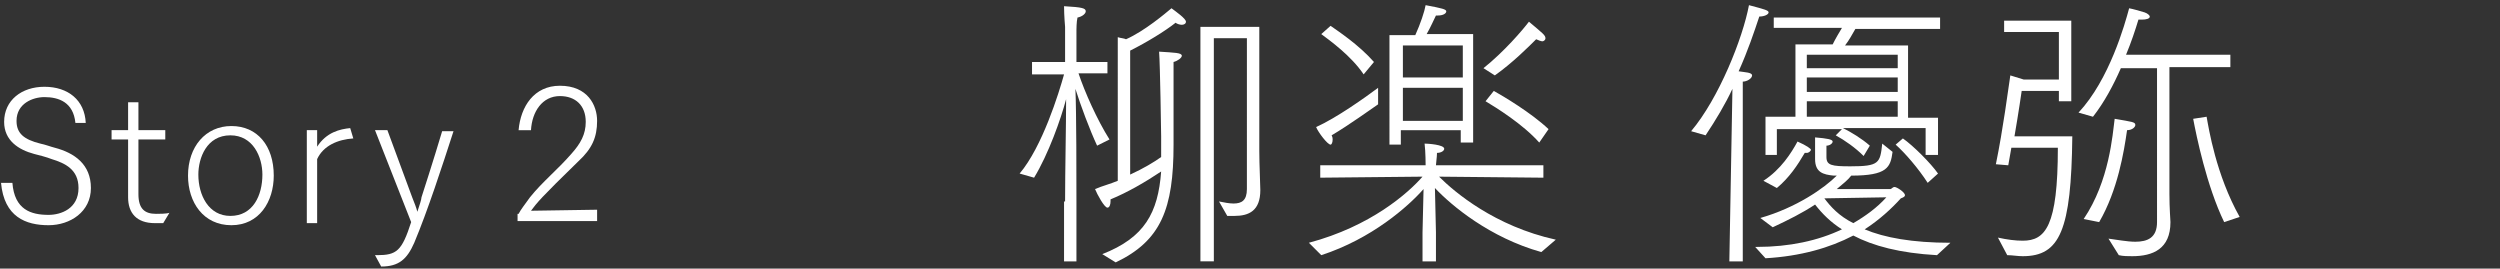
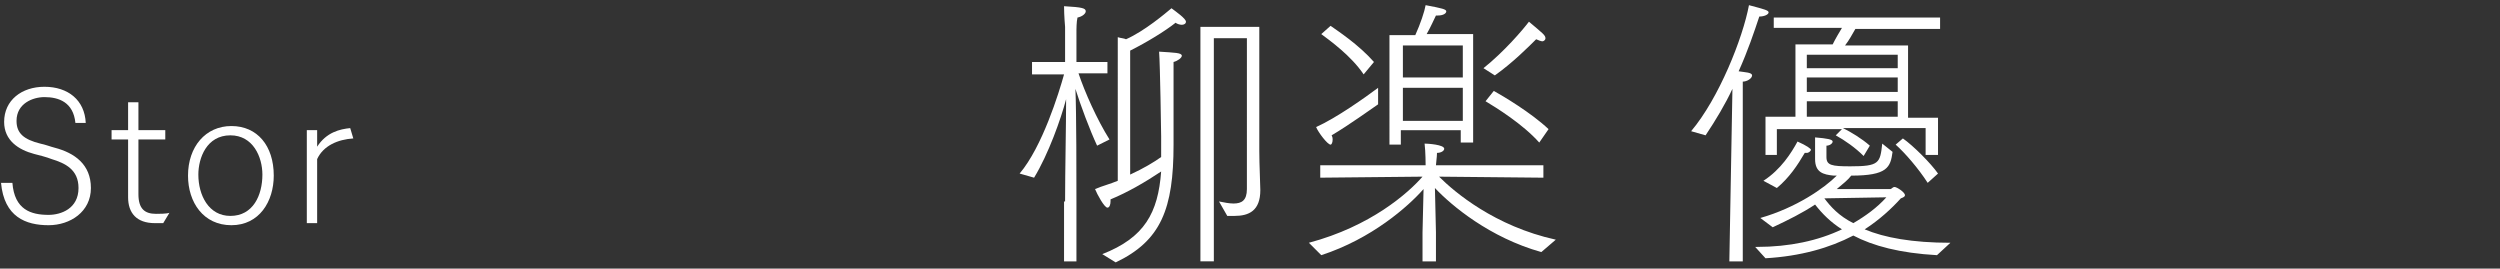
<svg xmlns="http://www.w3.org/2000/svg" version="1.1" id="_レイヤー_1" x="0px" y="0px" viewBox="0 0 242 26" style="enable-background:new 0 0 242 26;" xml:space="preserve">
  <rect x="0" y="0" width="242" height="26" fill="#333333" stroke="none" />
  <style type="text/css">
	.st0{fill:#FFFFFF;}
</style>
  <g>
    <g>
      <g>
        <path class="st0" d="M1.2,17.7c0.2,2.6,1.8,3.1,3.5,3.1c1.2,0,2.9-0.6,2.9-2.6c0-1.8-1.3-2.4-2.6-2.8c-0.5-0.2-1.3-0.4-1.7-0.5     c-1.5-0.4-2.9-1.3-2.9-3.1c0-2.1,1.7-3.4,3.9-3.4c2.3,0,3.9,1.3,4,3.5H7.3c-0.2-2-1.6-2.5-3-2.5c-1.1,0-2.7,0.6-2.7,2.3     c0,1.2,0.7,1.8,2.3,2.2c0.5,0.1,1,0.3,1.4,0.4c1.9,0.5,3.5,1.6,3.5,3.9c0,2.3-2,3.6-4.1,3.6c-2.2,0-4.3-0.8-4.6-4.1H1.2z" />
        <path class="st0" d="M12.4,13.5h-1.6v-0.9h1.6V9.9h1v2.7h2.6v0.9h-2.6v5.3c0,1.4,0.6,1.9,1.7,1.9c0.3,0,1,0,1.3-0.1l-0.6,1h-0.1     l-0.7,0c-1.8,0-2.6-1-2.6-2.5V13.5z" />
        <path class="st0" d="M18.2,17c0-2.8,1.7-4.8,4.2-4.8c2.5,0,4.1,1.9,4.1,4.8c0,2.5-1.4,4.8-4.1,4.8S18.2,19.6,18.2,17z M25.4,16.9     c0-1.7-0.9-3.8-3.1-3.8c-2.3,0-3.1,2.2-3.1,3.8c0,2,1,4,3.1,4C24.5,20.9,25.4,18.9,25.4,16.9z" />
        <path class="st0" d="M29.7,12.6h1v1.6c0.9-1.4,2.2-1.7,3.2-1.8l0.3,1c-1.5,0.1-2.9,0.7-3.5,2v6.2h-1V12.6z" />
-         <path class="st0" d="M36.3,24.7h0.2c1.9,0,2.4-0.4,3.3-3.2l-3.5-8.9h1.2l2.4,6.5c0.2,0.5,0.4,1,0.5,1.4c0.2-0.6,0.4-1.2,0.4-1.4     c0,0,1.2-3.7,2-6.4h1.1c-1.1,3.4-2.5,7.7-3.8,10.8c-0.7,1.6-1.5,2.3-3.2,2.3L36.3,24.7z" />
-         <path class="st0" d="M50.2,20.7c0.2-0.4,0.6-0.9,1.1-1.6c1.2-1.5,2.7-2.7,4-4.2c0.9-1,1.4-1.9,1.4-3.1c0-1.6-1-2.5-2.5-2.5     c-1.7,0-2.7,1.5-2.8,3.3h-1.2c0.2-2.3,1.5-4.3,4-4.3c2.7,0,3.6,1.9,3.6,3.4c0,1.6-0.5,2.7-1.8,3.9c-3.7,3.6-4,4-4.6,4.8l6.4-0.1     v1.1h-7.7V20.7z" />
      </g>
    </g>
    <g>
      <g>
        <path class="st0" d="M103.1,19.5c0-2.9,0.1-7.5,0.1-9.9c-0.5,1.9-1.7,5.3-3.1,7.6l-1.4-0.4c2.2-2.6,3.8-7.8,4.3-9.6h-3.1V6h3.2     V2.6c0,0-0.1-1.1-0.1-2c1.8,0.1,2.1,0.2,2.1,0.5c0,0.2-0.3,0.5-0.8,0.6c-0.1,0.4-0.1,1.2-0.1,1.2V6h3v1.1h-2.8     c0.6,1.8,1.8,4.5,3,6.4l-1.2,0.6c-0.7-1.5-1.6-3.9-2.1-5.5c0.1,2.2,0.1,8.8,0.1,11.1v5.6h-1.2V19.5z M106.7,24.6     c4.1-1.6,5.4-4,5.7-8c-1.5,1-3.2,2-4.9,2.7c0,0.1,0,0.1,0,0.2c0,0.3-0.1,0.6-0.3,0.6c-0.3,0-1-1.3-1.2-1.8     c0.7-0.3,1.5-0.5,2.2-0.8V3.6c0.3,0.1,0.6,0.1,0.8,0.2c1.8-0.8,3.8-2.5,4.4-3c0.4,0.3,1.4,1,1.4,1.3c0,0.2-0.2,0.3-0.4,0.3     s-0.5-0.1-0.6-0.2c-1,0.8-2.8,1.9-4.4,2.7v12c1.3-0.6,2.3-1.2,3-1.7c0-0.6,0-1.3,0-2c0-0.2-0.1-7-0.2-8.2     c1.5,0.1,2.2,0.1,2.2,0.4c0,0.2-0.4,0.5-0.8,0.6c0,0.5,0,0.9,0,1.5v5.9v0.6c0,6.2-1.2,9.3-5.6,11.4L106.7,24.6z M116.2,2.6h5.7     v12c0,1.4,0.1,3.2,0.1,3.8c0,2-1.1,2.5-2.5,2.5c-0.2,0-0.5,0-0.7,0l-0.8-1.4c0.5,0.1,1,0.2,1.4,0.2c0.8,0,1.3-0.3,1.3-1.4V3.7     h-3.2v21.6h-1.3V2.6z" />
        <path class="st0" d="M126.7,23.5c6-1.6,9.6-4.8,11-6.4l-9.9,0.1V16H138V16c0,0,0-1.3-0.1-2.1c0.3,0,1.9,0.1,1.9,0.5     c0,0.2-0.3,0.4-0.7,0.4c0,0.4-0.1,1-0.1,1.2h10.4v1.2l-10.1-0.1c1.5,1.5,5.4,4.8,11.3,6.1l-1.4,1.2c-5-1.4-8.7-4.5-10.3-6.2     l0.1,4.3l0,2.8h-1.3l0-2.8l0.1-4.2c-1.5,1.7-5,4.8-9.9,6.4L126.7,23.5z M133.4,10.1c-0.6,0.4-2.8,2-4.5,3     c0.1,0.2,0.1,0.3,0.1,0.4c0,0.3-0.1,0.5-0.2,0.5c-0.3,0-1.2-1.2-1.4-1.7c2-0.9,4.8-2.9,6-3.8L133.4,10.1z M128.8,2.5     c0.7,0.5,2.7,1.8,4.2,3.5l-1,1.2c-1.2-1.8-3.3-3.3-4.1-3.9L128.8,2.5z M134.6,3.4h2.4c0.5-1.1,0.9-2.3,1-2.9c1.6,0.3,2,0.4,2,0.6     c0,0.2-0.3,0.4-0.8,0.4h-0.2c-0.2,0.4-0.5,1.1-0.9,1.8h4.5v10.5h-1.2v-1.2h-5.8V14h-1.1V3.4z M141.6,7.5V4.4h-5.8v3.1H141.6z      M141.6,11.7V8.5h-5.8v3.2H141.6z M143.6,6.6c2-1.6,3.8-3.7,4.4-4.5c1.3,1.1,1.6,1.3,1.6,1.6c0,0.2-0.2,0.3-0.3,0.3     s-0.4-0.1-0.6-0.2c-0.7,0.7-2.3,2.3-4,3.5L143.6,6.6z M144.6,8.8c0.9,0.5,3.6,2.1,5.3,3.7l-0.9,1.3c-1.6-1.8-4.2-3.4-5.2-4     L144.6,8.8z" />
        <path class="st0" d="M167.7,8.6c-0.7,1.5-1.6,3-2.6,4.5l-1.4-0.4c2.7-3.2,5-9,5.6-12.2c1.5,0.4,1.9,0.5,1.9,0.7     c0,0.2-0.4,0.4-0.9,0.4c-0.5,1.5-1.1,3.3-2,5.3c0.6,0.1,1.3,0.1,1.3,0.4c0,0.3-0.5,0.6-0.9,0.6v17.4h-1.3L167.7,8.6z M169.9,23.9     h0.2c3.1,0,5.9-0.6,8.2-1.7c-1.1-0.7-1.9-1.5-2.6-2.4c-1.2,0.8-2.6,1.5-4.1,2.2l-1.2-0.9c3.5-1,6.2-2.9,7.4-4.1l-0.3,0     c-1-0.1-1.8-0.3-1.8-1.6l0-1.1v-1c1.2,0.1,1.7,0.2,1.7,0.4c0,0.2-0.3,0.4-0.6,0.4c0,0.2,0,0.4,0,0.6v0.4v0.1     c0,0.8,0.5,0.9,2.3,0.9c2.8,0,2.9-0.3,3.1-2.2l1,0.8c-0.2,1.5-0.5,2.3-4,2.3c-0.3,0.4-0.8,0.8-1.4,1.3h5.2c0.1,0,0.2-0.2,0.4-0.2     c0.2,0,1,0.5,1,0.8c0,0.1-0.1,0.2-0.4,0.3c-0.9,1-2.1,2.1-3.5,3c1.9,0.8,4.6,1.3,8.3,1.3l-1.3,1.2c-3.6-0.2-6.2-0.9-8.1-1.9     c-2.3,1.2-5.1,2-8.5,2.2L169.9,23.9z M170.7,17.5c1.7-1.1,2.7-2.7,3.3-3.8c0.9,0.4,1.3,0.7,1.3,0.8c0,0.1-0.2,0.3-0.4,0.3     c-0.1,0-0.2,0-0.2,0c-0.7,1.2-1.5,2.4-2.7,3.4L170.7,17.5z M170.9,11.3h2.9v-7h3.6c0.3-0.6,0.6-1.1,0.9-1.6h-6.6V1.7h16.1v1.1     h-8.2c-0.3,0.5-0.6,1.1-1,1.6h6.1v7h2.9v3.6h-1.2v-2.6h-8c0.8,0.4,1.8,1,2.6,1.7l-0.6,1c-0.8-0.8-1.8-1.5-2.7-2l0.6-0.6H172V15     h-1.1V11.3z M183.7,6.6V5.3h-8.8v1.3H183.7z M183.7,8.9V7.5h-8.8v1.4H183.7z M183.7,11.3V9.8h-8.8v1.5H183.7z M176.6,19.2     c0.6,0.8,1.4,1.7,2.8,2.4c1.2-0.7,2.3-1.5,3.2-2.5L176.6,19.2L176.6,19.2z M184.2,13.4c1,0.7,2.7,2.4,3.4,3.4l-1,0.9     c-0.9-1.4-2.2-2.9-3.1-3.7L184.2,13.4z" />
-         <path class="st0" d="M193.4,23c0.9,0.2,1.7,0.3,2.4,0.3c2.2,0,3.4-1.4,3.4-9h-4.5c-0.1,0.6-0.2,1.1-0.3,1.7l-1.2-0.1     c0.7-3.4,1.2-7.3,1.4-8.6l1.3,0.4h3.4V3.1h-5.3V2h6.5v7.8h-1.2v-1h-3.6c0,0-0.3,2.1-0.7,4.4h5.6c-0.1,9.1-1.2,11.6-4.8,11.6     c-0.5,0-1-0.1-1.5-0.1L193.4,23z M204.1,23.1c0.8,0.1,1.8,0.3,2.6,0.3c1.2,0,2.1-0.4,2.1-1.9V6.6h-3.5c-0.7,1.6-1.6,3.3-2.7,4.7     l-1.4-0.4c3-3.2,4.5-8.6,4.9-10.1c0.5,0.1,0.8,0.2,1.5,0.4c0.3,0.1,0.5,0.3,0.5,0.4c0,0.2-0.3,0.3-0.8,0.3H207     c-0.3,1-0.7,2.2-1.2,3.4h10.1v1.2H210v12.3c0,1.4,0.1,2.5,0.1,2.7c0,2.6-1.7,3.3-3.7,3.3c-0.4,0-0.9,0-1.3-0.1L204.1,23.1z      M201.7,21.2c2.5-3.7,2.8-8.2,3-9.7c1.7,0.3,2,0.3,2,0.6c0,0.2-0.3,0.5-0.8,0.5c-0.3,2.1-0.9,5.8-2.7,8.9L201.7,21.2z      M215.3,21.5c-1.7-3.5-2.7-8.4-3-10l1.3-0.2c0.2,1.1,0.9,5.6,3.2,9.7L215.3,21.5z" />
      </g>
    </g>
  </g>
</svg>